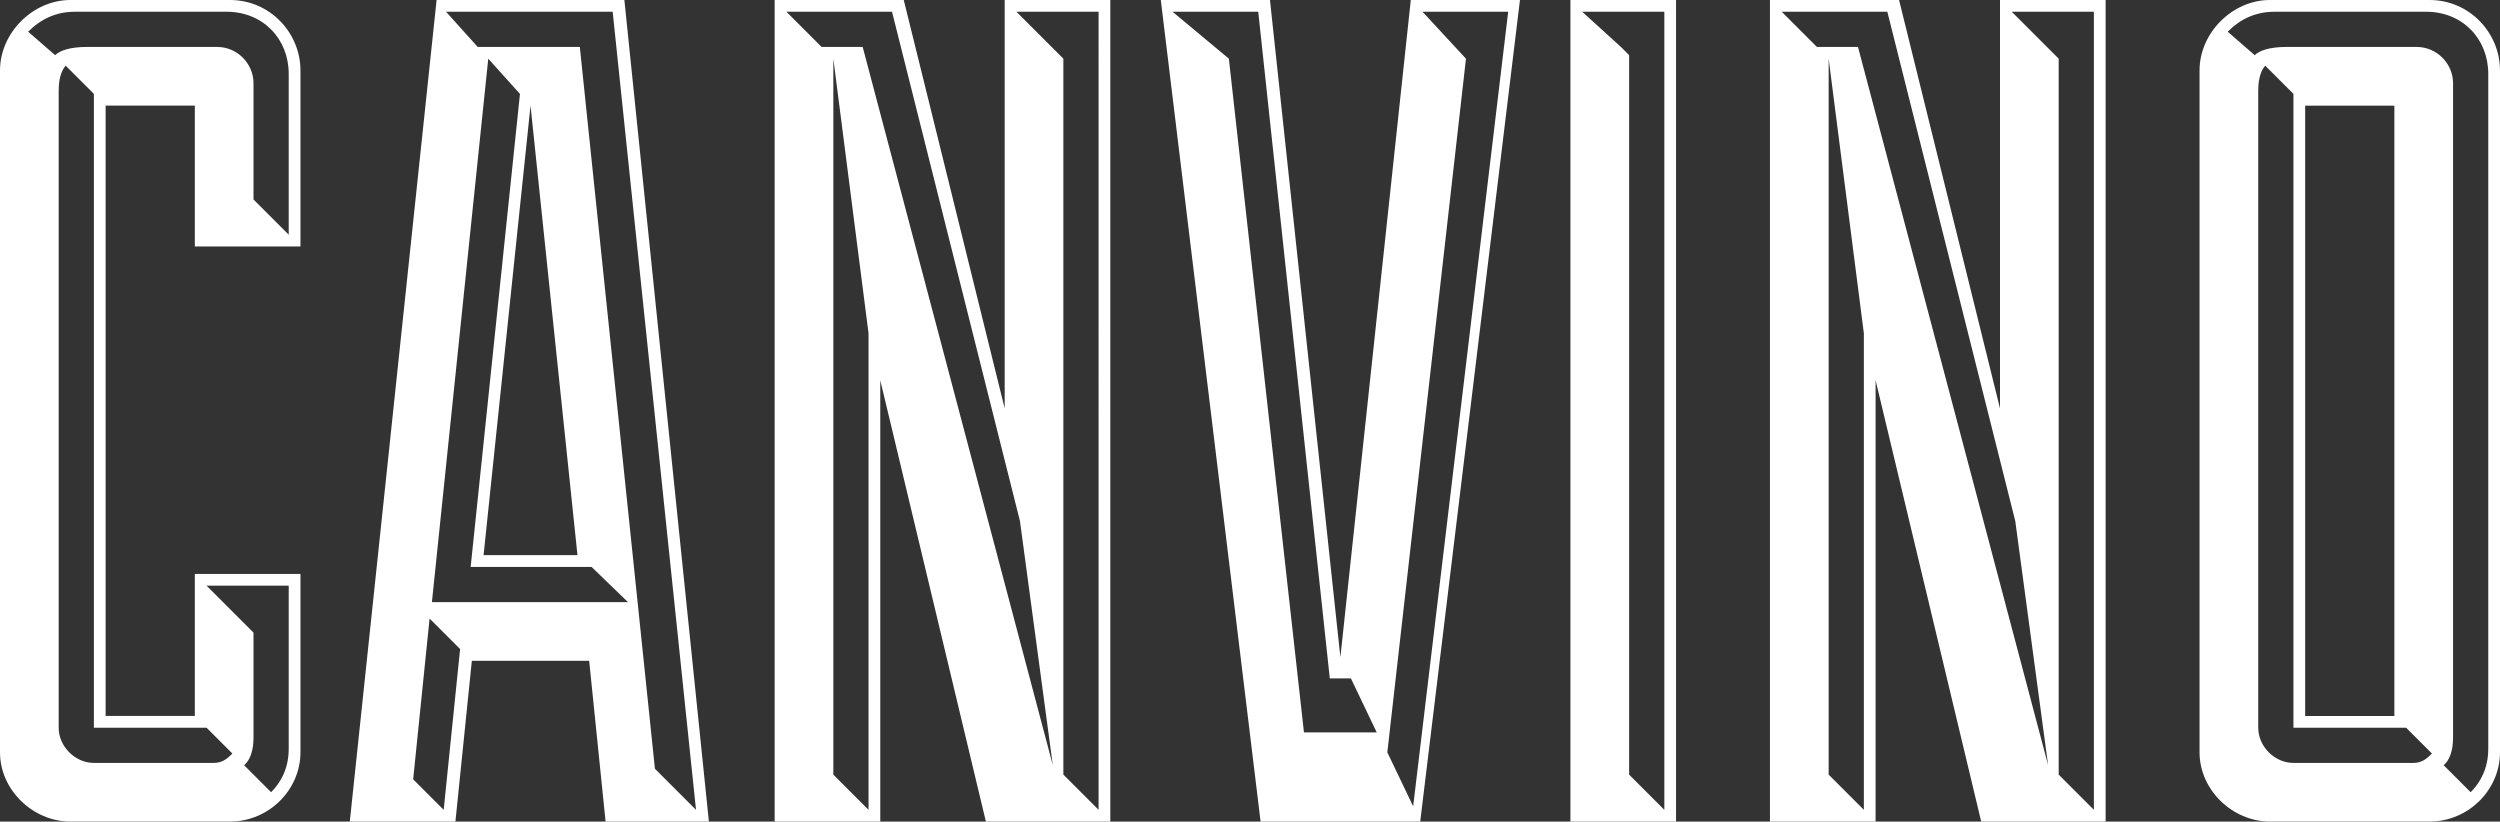
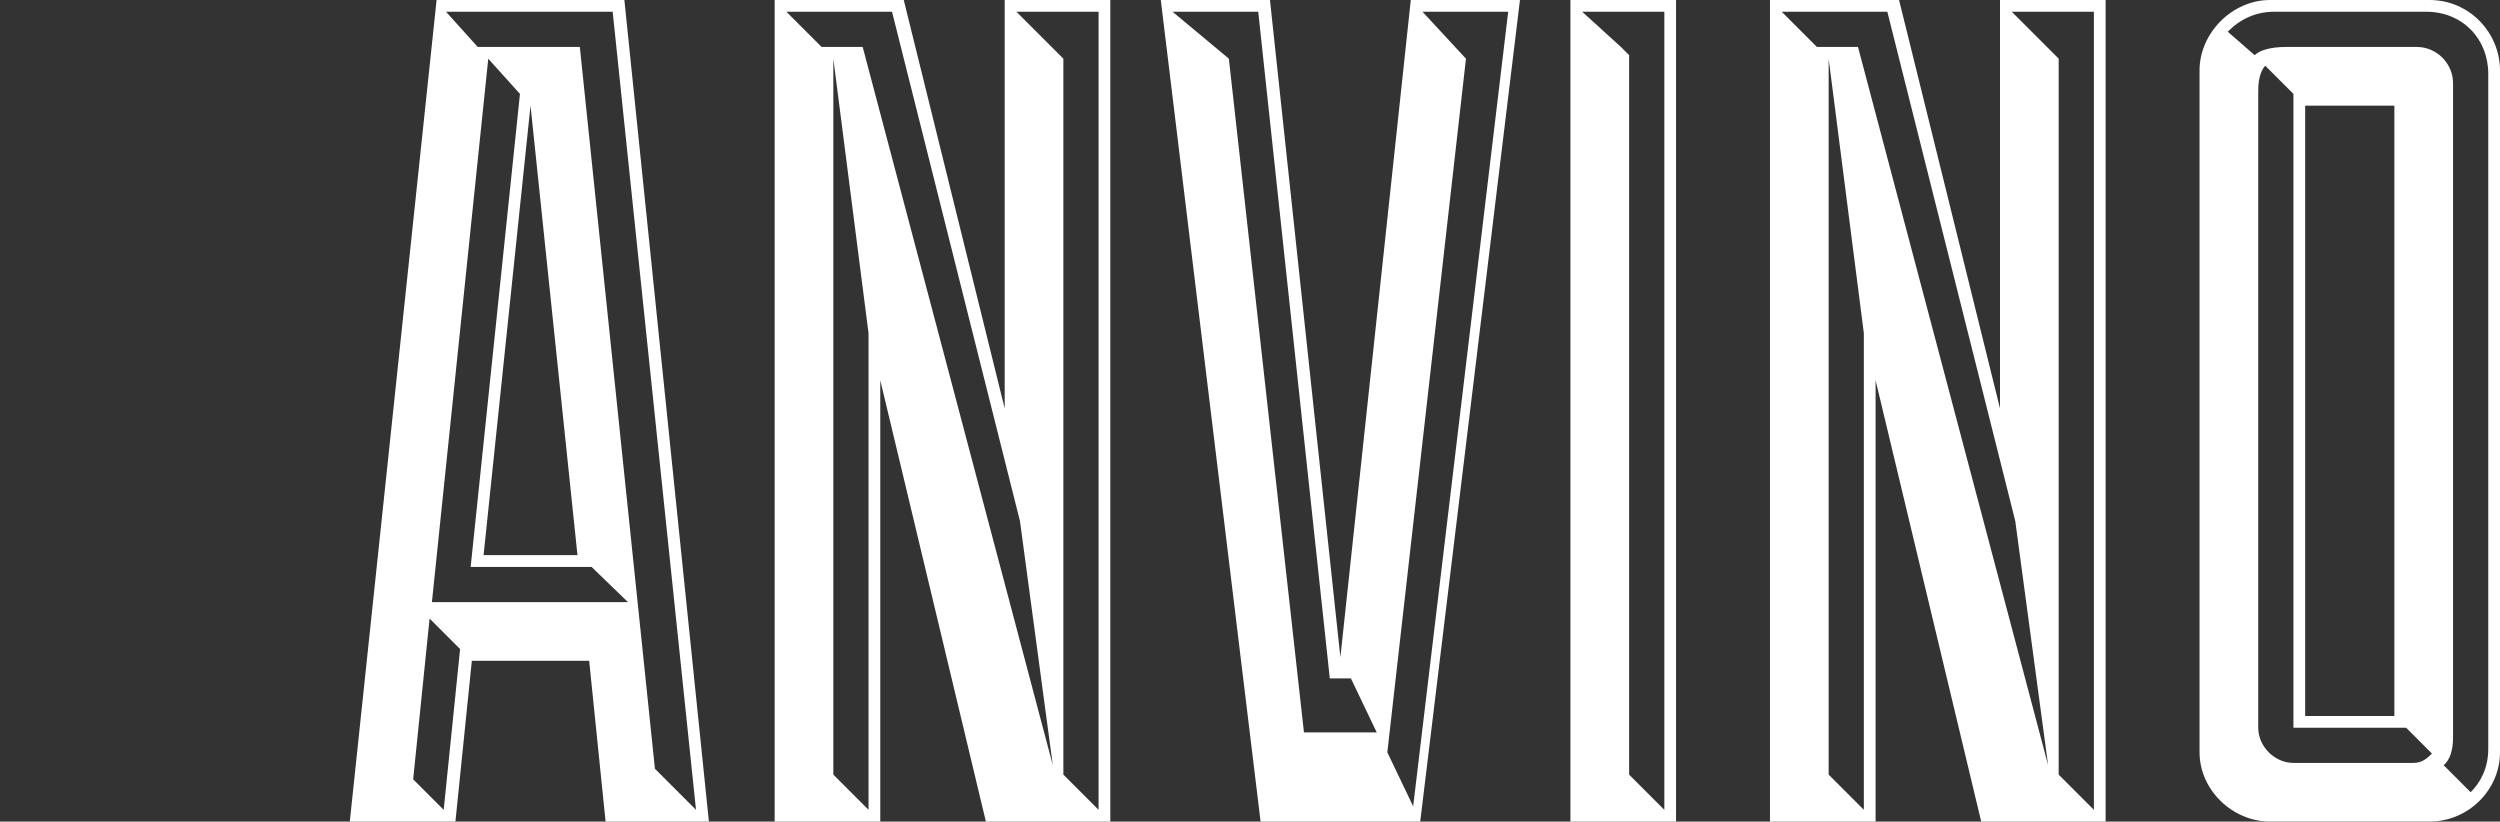
<svg xmlns="http://www.w3.org/2000/svg" id="Layer_1" data-name="Layer 1" viewBox="0 0 720 236.62">
  <rect x="0" y="0" width="720" height="236.62" fill="#333333" stroke="none" />
  <defs>
    <style>
      .cls-1 {
        fill: #fff;
        stroke-width: 0px;
      }
    </style>
  </defs>
-   <path class="cls-1" d="m56.11,70.98V30.42h-25.69v175.77h25.69v-40.9h30.42v51.38c0,10.82-9.13,19.94-20.28,19.94H20.28c-10.82,0-20.28-9.13-20.28-19.94V20.28C0,9.46,9.46,0,20.28,0h45.97c11.49,0,20.28,9.46,20.28,20.28v50.7h-30.42Zm27.04-3.38V21.29c0-10.14-7.44-17.91-17.91-17.91H21.63c-5.41,0-9.8,2.03-13.52,5.75l7.77,6.76c1.35-1.35,4.39-2.37,9.13-2.37h37.52c5.75,0,10.48,4.73,10.48,10.48v33.46l10.14,10.14ZM16.9,209.58c0,5.41,4.73,10.14,10.14,10.14h34.48c2.37,0,3.72-1.01,5.41-2.7l-7.44-7.44H27.04V27.04l-8.11-8.11c-.68.68-2.03,2.71-2.03,7.1v183.55Zm42.59-40.9l13.52,13.52v30.08c0,5.75-2.03,7.44-2.7,8.11l7.77,7.77c2.7-2.7,5.07-6.76,5.07-12.51v-46.98h-23.66Z" />
  <path class="cls-1" d="m169.69,190.31h-33.8l-4.73,46.31h-30.42L125.74,0h54.08l24.34,236.62h-29.75l-4.73-46.31Zm-37.18-3.38l-8.79-8.79-4.73,46.31,8.79,8.79,4.73-46.31Zm-8.11-13.52h56.45l-10.48-10.14h-34.82l14.2-136.22-9.13-10.14-16.23,156.51Zm13.18-159.89h29.41l21.63,207.89,11.83,11.83L176.45,3.38h-48l9.13,10.14Zm1.69,146.36h27.04l-13.52-129.46-13.52,129.46Z" />
  <path class="cls-1" d="m260.28,0l29.07,117.63V0h30.42v236.62h-35.83l-30.42-127.1v127.1h-30.42V0h37.18Zm-3.38,3.38h-30.42l10.14,10.14h11.83l54.76,206.87-9.46-70.31L256.9,3.38Zm-6.76,92.62l-10.14-79.1v206.19l10.14,10.14V96ZM292.73,3.38l13.52,13.52v206.19l10.14,10.14V3.38h-23.66Z" />
-   <path class="cls-1" d="m365.75,0l20.28,189.29L406.31,0h31.44l-28.73,236.62h-45.97L334.31,0h31.44Zm-28.06,3.38l16.22,13.52,21.63,194.03h20.96l-7.44-15.55h-6.08L362.37,3.38h-24.68Zm84.51,13.52l-22.65,199.77,7.44,15.55L434.36,3.38h-24.68l12.51,13.52Z" />
+   <path class="cls-1" d="m365.75,0l20.28,189.29L406.31,0h31.44l-28.73,236.62h-45.97L334.31,0h31.44m-28.06,3.38l16.22,13.52,21.63,194.03h20.96l-7.44-15.55h-6.08L362.37,3.38h-24.68Zm84.51,13.52l-22.65,199.77,7.44,15.55L434.36,3.38h-24.68l12.51,13.52Z" />
  <path class="cls-1" d="m452.28,0h30.42v236.62h-30.42V0Zm14.54,13.52l2.37,2.37v207.21l10.14,10.14V3.38h-23.66l11.15,10.14Z" />
  <path class="cls-1" d="m546.93,0l29.07,117.63V0h30.42v236.62h-35.83l-30.42-127.1v127.1h-30.42V0h37.18Zm-3.38,3.38h-30.42l10.14,10.14h11.83l54.76,206.87-9.46-70.31L543.55,3.38Zm-6.76,92.62l-10.14-79.1v206.19l10.14,10.14V96ZM579.38,3.38l13.52,13.52v206.19l10.14,10.14V3.38h-23.66Z" />
  <path class="cls-1" d="m633.47,20.28c0-10.82,9.46-20.28,20.28-20.28h45.97c11.49,0,20.28,9.46,20.28,20.28v196.39c0,10.82-9.13,19.94-20.28,19.94h-45.97c-10.82,0-20.28-9.13-20.28-19.94V20.28Zm73.01,192c0,5.75-2.03,7.44-2.7,8.11l7.77,7.77c2.7-2.7,5.07-6.76,5.07-12.51V21.29c0-10.14-7.44-17.91-17.91-17.91h-43.61c-5.41,0-9.8,2.03-13.52,5.75l7.77,6.76c1.35-1.35,4.39-2.37,9.13-2.37h37.52c5.75,0,10.48,4.73,10.48,10.48v188.28Zm-56.11-2.7c0,5.41,4.73,10.14,10.14,10.14h34.48c2.37,0,3.72-1.01,5.41-2.7l-7.44-7.44h-32.45V27.04l-8.11-8.11c-.68.68-2.03,2.71-2.03,7.1v183.55Zm39.21-179.15h-25.69v175.77h25.69V30.42Z" />
</svg>